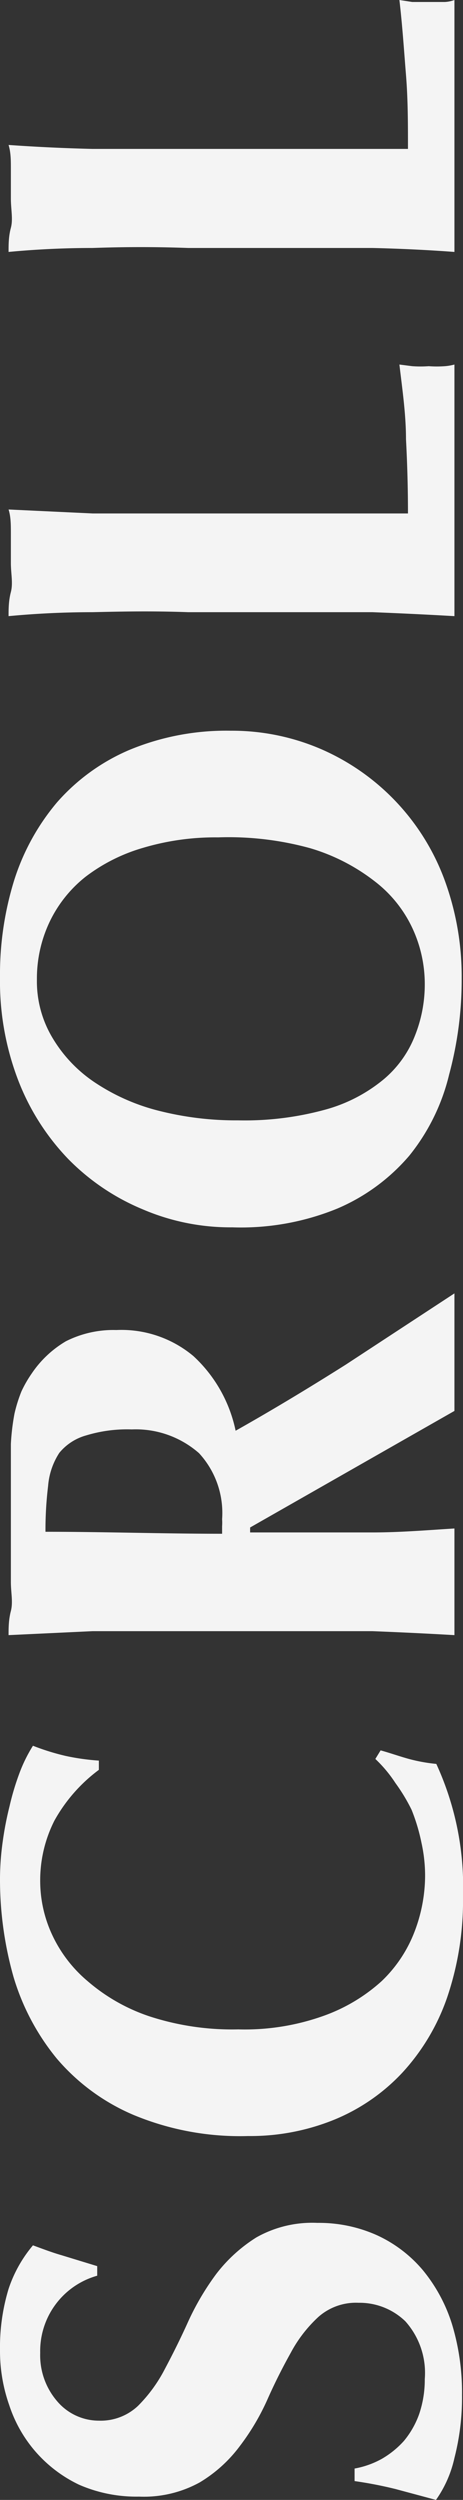
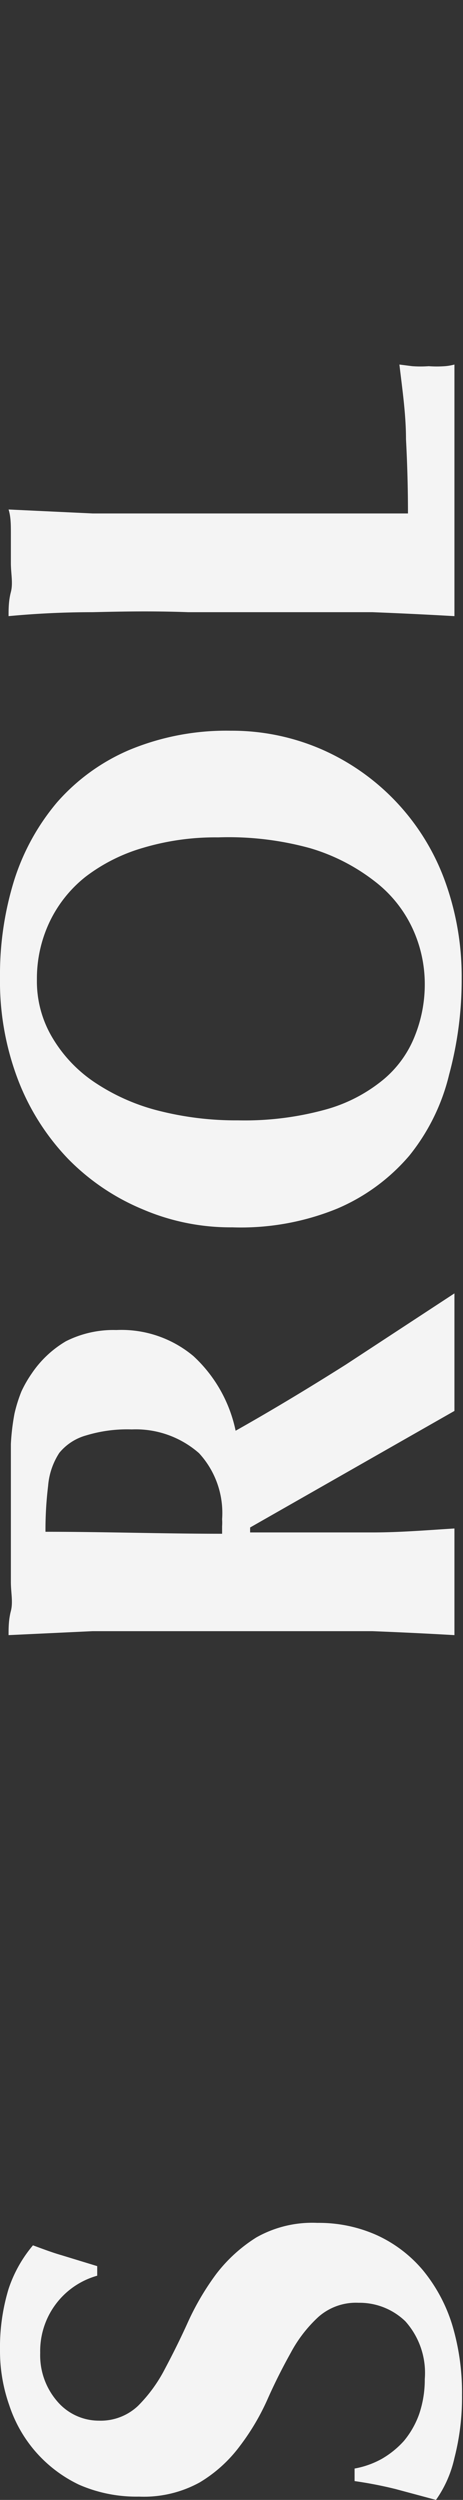
<svg xmlns="http://www.w3.org/2000/svg" viewBox="0 0 14.05 75.71">
  <rect x="0" y="0" width="14.05" height="75.71" fill="#333333" stroke="none" />
  <defs>
    <style>.cls-1{fill:#f4f4f4;}</style>
  </defs>
  <g id="Layer_2" data-name="Layer 2">
    <g id="Content">
      <path class="cls-1" d="M1.22,71.26a2.13,2.13,0,0,0,.53,1.48A1.66,1.66,0,0,0,3,73.31a1.65,1.65,0,0,0,1.19-.45A4.49,4.49,0,0,0,5,71.75c.24-.45.48-.93.71-1.44a8,8,0,0,1,.85-1.44,4.62,4.62,0,0,1,1.22-1.11,3.45,3.45,0,0,1,1.85-.44,4.3,4.3,0,0,1,1.8.37,4,4,0,0,1,1.4,1.06,4.85,4.85,0,0,1,.89,1.65,7.14,7.14,0,0,1,.3,2.14,7.33,7.33,0,0,1-.23,1.9,3.51,3.51,0,0,1-.56,1.27L12,75.38a12.43,12.43,0,0,0-1.24-.24v-.38a2.68,2.68,0,0,0,.82-.29,2.74,2.74,0,0,0,.68-.55,2.67,2.67,0,0,0,.46-.81,3.23,3.23,0,0,0,.17-1.06,2.34,2.34,0,0,0-.59-1.75,2,2,0,0,0-1.42-.56,1.72,1.72,0,0,0-1.22.43,4.1,4.1,0,0,0-.84,1.09c-.24.43-.48.9-.71,1.42a7.1,7.1,0,0,1-.84,1.41,4.21,4.21,0,0,1-1.21,1.09,3.51,3.51,0,0,1-1.84.43,4.35,4.35,0,0,1-1.82-.36,4.07,4.07,0,0,1-1.32-1,4.08,4.08,0,0,1-.8-1.41A4.94,4.94,0,0,1,0,71.18a6.1,6.1,0,0,1,.26-1.86A4,4,0,0,1,1,68c.3.11.59.22.87.3l1.08.33v.29A2.37,2.37,0,0,0,1.22,71.26Z" />
-       <path class="cls-1" d="M12.41,53.27a5,5,0,0,0,.83.15,8.88,8.88,0,0,1,.81,4,9.12,9.12,0,0,1-.48,3.07,6.47,6.47,0,0,1-1.36,2.28,5.87,5.87,0,0,1-2.08,1.43,6.76,6.76,0,0,1-2.6.49,8.42,8.42,0,0,1-3.48-.64,6.28,6.28,0,0,1-2.33-1.71A7.07,7.07,0,0,1,.41,59.87a10.83,10.83,0,0,1-.41-3,8.34,8.34,0,0,1,.08-1.08A9.9,9.9,0,0,1,.29,54.7a7.9,7.9,0,0,1,.3-1A4.51,4.51,0,0,1,1,52.87a7.08,7.08,0,0,0,1,.31,7,7,0,0,0,1,.14v.28a4.84,4.84,0,0,0-1.35,1.54A4,4,0,0,0,1.22,57a3.86,3.86,0,0,0,.36,1.59A4.08,4.08,0,0,0,2.66,60a5.57,5.57,0,0,0,1.86,1.06,8.1,8.1,0,0,0,2.71.4,7.11,7.11,0,0,0,2.59-.41A5.24,5.24,0,0,0,11.58,60a4.09,4.09,0,0,0,1-1.5,4.78,4.78,0,0,0,.32-1.69,4.64,4.64,0,0,0-.11-1,5.71,5.71,0,0,0-.3-1A5.46,5.46,0,0,0,12,54a4,4,0,0,0-.61-.73l.16-.26C11.84,53.09,12.12,53.19,12.41,53.27Z" />
      <path class="cls-1" d="M7.59,46.41h.8c1.1,0,2.06,0,2.91,0s1.68-.07,2.49-.12c0,.22,0,.47,0,.73v1.77c0,.27,0,.51,0,.73q-1.21-.07-2.49-.12c-.85,0-1.81,0-2.91,0H5.71c-1.09,0-2,0-2.9,0l-2.55.12c0-.22,0-.46.07-.73s0-.56,0-.88,0-.76,0-1.22,0-1,0-1.68c0-.5,0-.93,0-1.28a6.84,6.84,0,0,1,.11-.92,4.43,4.43,0,0,1,.21-.67,3.6,3.6,0,0,1,.31-.54A3.22,3.22,0,0,1,2,40.62a3.2,3.2,0,0,1,1.53-.34,3.4,3.4,0,0,1,2.34.79,4.25,4.25,0,0,1,1.28,2.26c1.12-.63,2.23-1.3,3.34-2l3.3-2.16c0,.3,0,.59,0,.88v1.79c0,.29,0,.59,0,.89l-6.2,3.53ZM4,43.29a4.27,4.27,0,0,0-1.38.18A1.61,1.61,0,0,0,1.8,44a2.14,2.14,0,0,0-.34,1,11,11,0,0,0-.08,1.39c1.79,0,3.57.06,5.36.06l0-.23a1.48,1.48,0,0,0,0-.21,2.67,2.67,0,0,0-.7-2A2.91,2.91,0,0,0,4,43.29Z" />
      <path class="cls-1" d="M7.05,37.17a6.76,6.76,0,0,1-2.73-.55A6.83,6.83,0,0,1,2.07,35.1,7.14,7.14,0,0,1,.55,32.71,8.36,8.36,0,0,1,0,29.6a9.63,9.63,0,0,1,.43-2.94,6.86,6.86,0,0,1,1.3-2.36,6.09,6.09,0,0,1,2.2-1.59A7.67,7.67,0,0,1,7,22.13a6.83,6.83,0,0,1,2.75.56,6.94,6.94,0,0,1,3.73,3.93,8.47,8.47,0,0,1,.53,3,11,11,0,0,1-.38,2.92A6.21,6.21,0,0,1,12.42,35a5.92,5.92,0,0,1-2.18,1.6A7.73,7.73,0,0,1,7.05,37.17ZM6.62,25.36a7.68,7.68,0,0,0-2.29.32,5.3,5.3,0,0,0-1.73.87,3.86,3.86,0,0,0-1.09,1.36,4,4,0,0,0-.39,1.75,3.33,3.33,0,0,0,.49,1.8,4.21,4.21,0,0,0,1.31,1.35,6.23,6.23,0,0,0,1.94.84,9.5,9.5,0,0,0,2.37.28,9.23,9.23,0,0,0,2.66-.33,4.73,4.73,0,0,0,1.75-.91,3.28,3.28,0,0,0,.95-1.32,4.18,4.18,0,0,0,.3-1.57,4,4,0,0,0-.38-1.7,3.83,3.83,0,0,0-1.14-1.41,5.92,5.92,0,0,0-1.95-1A9.31,9.31,0,0,0,6.62,25.36Z" />
      <path class="cls-1" d="M2.81,18.54q-1.28,0-2.55.12c0-.22,0-.46.07-.73s0-.56,0-.88,0-.63,0-.89,0-.51-.07-.73l2.55.12c.85,0,1.81,0,2.9,0h4.85l1.82,0q0-1.12-.06-2.25c0-.75-.11-1.5-.2-2.26l.39.05a3.48,3.48,0,0,0,.5,0,3.33,3.33,0,0,0,.49,0,1.55,1.55,0,0,0,.29-.05c0,.35,0,.79,0,1.31v5.93c0,.15,0,.28,0,.38q-1.21-.07-2.49-.12c-.85,0-1.81,0-2.91,0H5.71C4.62,18.5,3.66,18.52,2.81,18.54Z" />
-       <path class="cls-1" d="M2.81,7.51q-1.28,0-2.55.12c0-.23,0-.47.07-.73s0-.56,0-.89,0-.62,0-.89,0-.5-.07-.73q1.28.09,2.55.12c.85,0,1.81,0,2.9,0h4.85c.7,0,1.3,0,1.82,0,0-.75,0-1.5-.06-2.24S12.21.76,12.12,0l.39.06.5,0,.49,0A1,1,0,0,0,13.79,0c0,.35,0,.79,0,1.31V7.24q0,.22,0,.39-1.21-.09-2.49-.12c-.85,0-1.81,0-2.91,0H5.71C4.62,7.47,3.66,7.48,2.81,7.51Z" />
    </g>
  </g>
</svg>